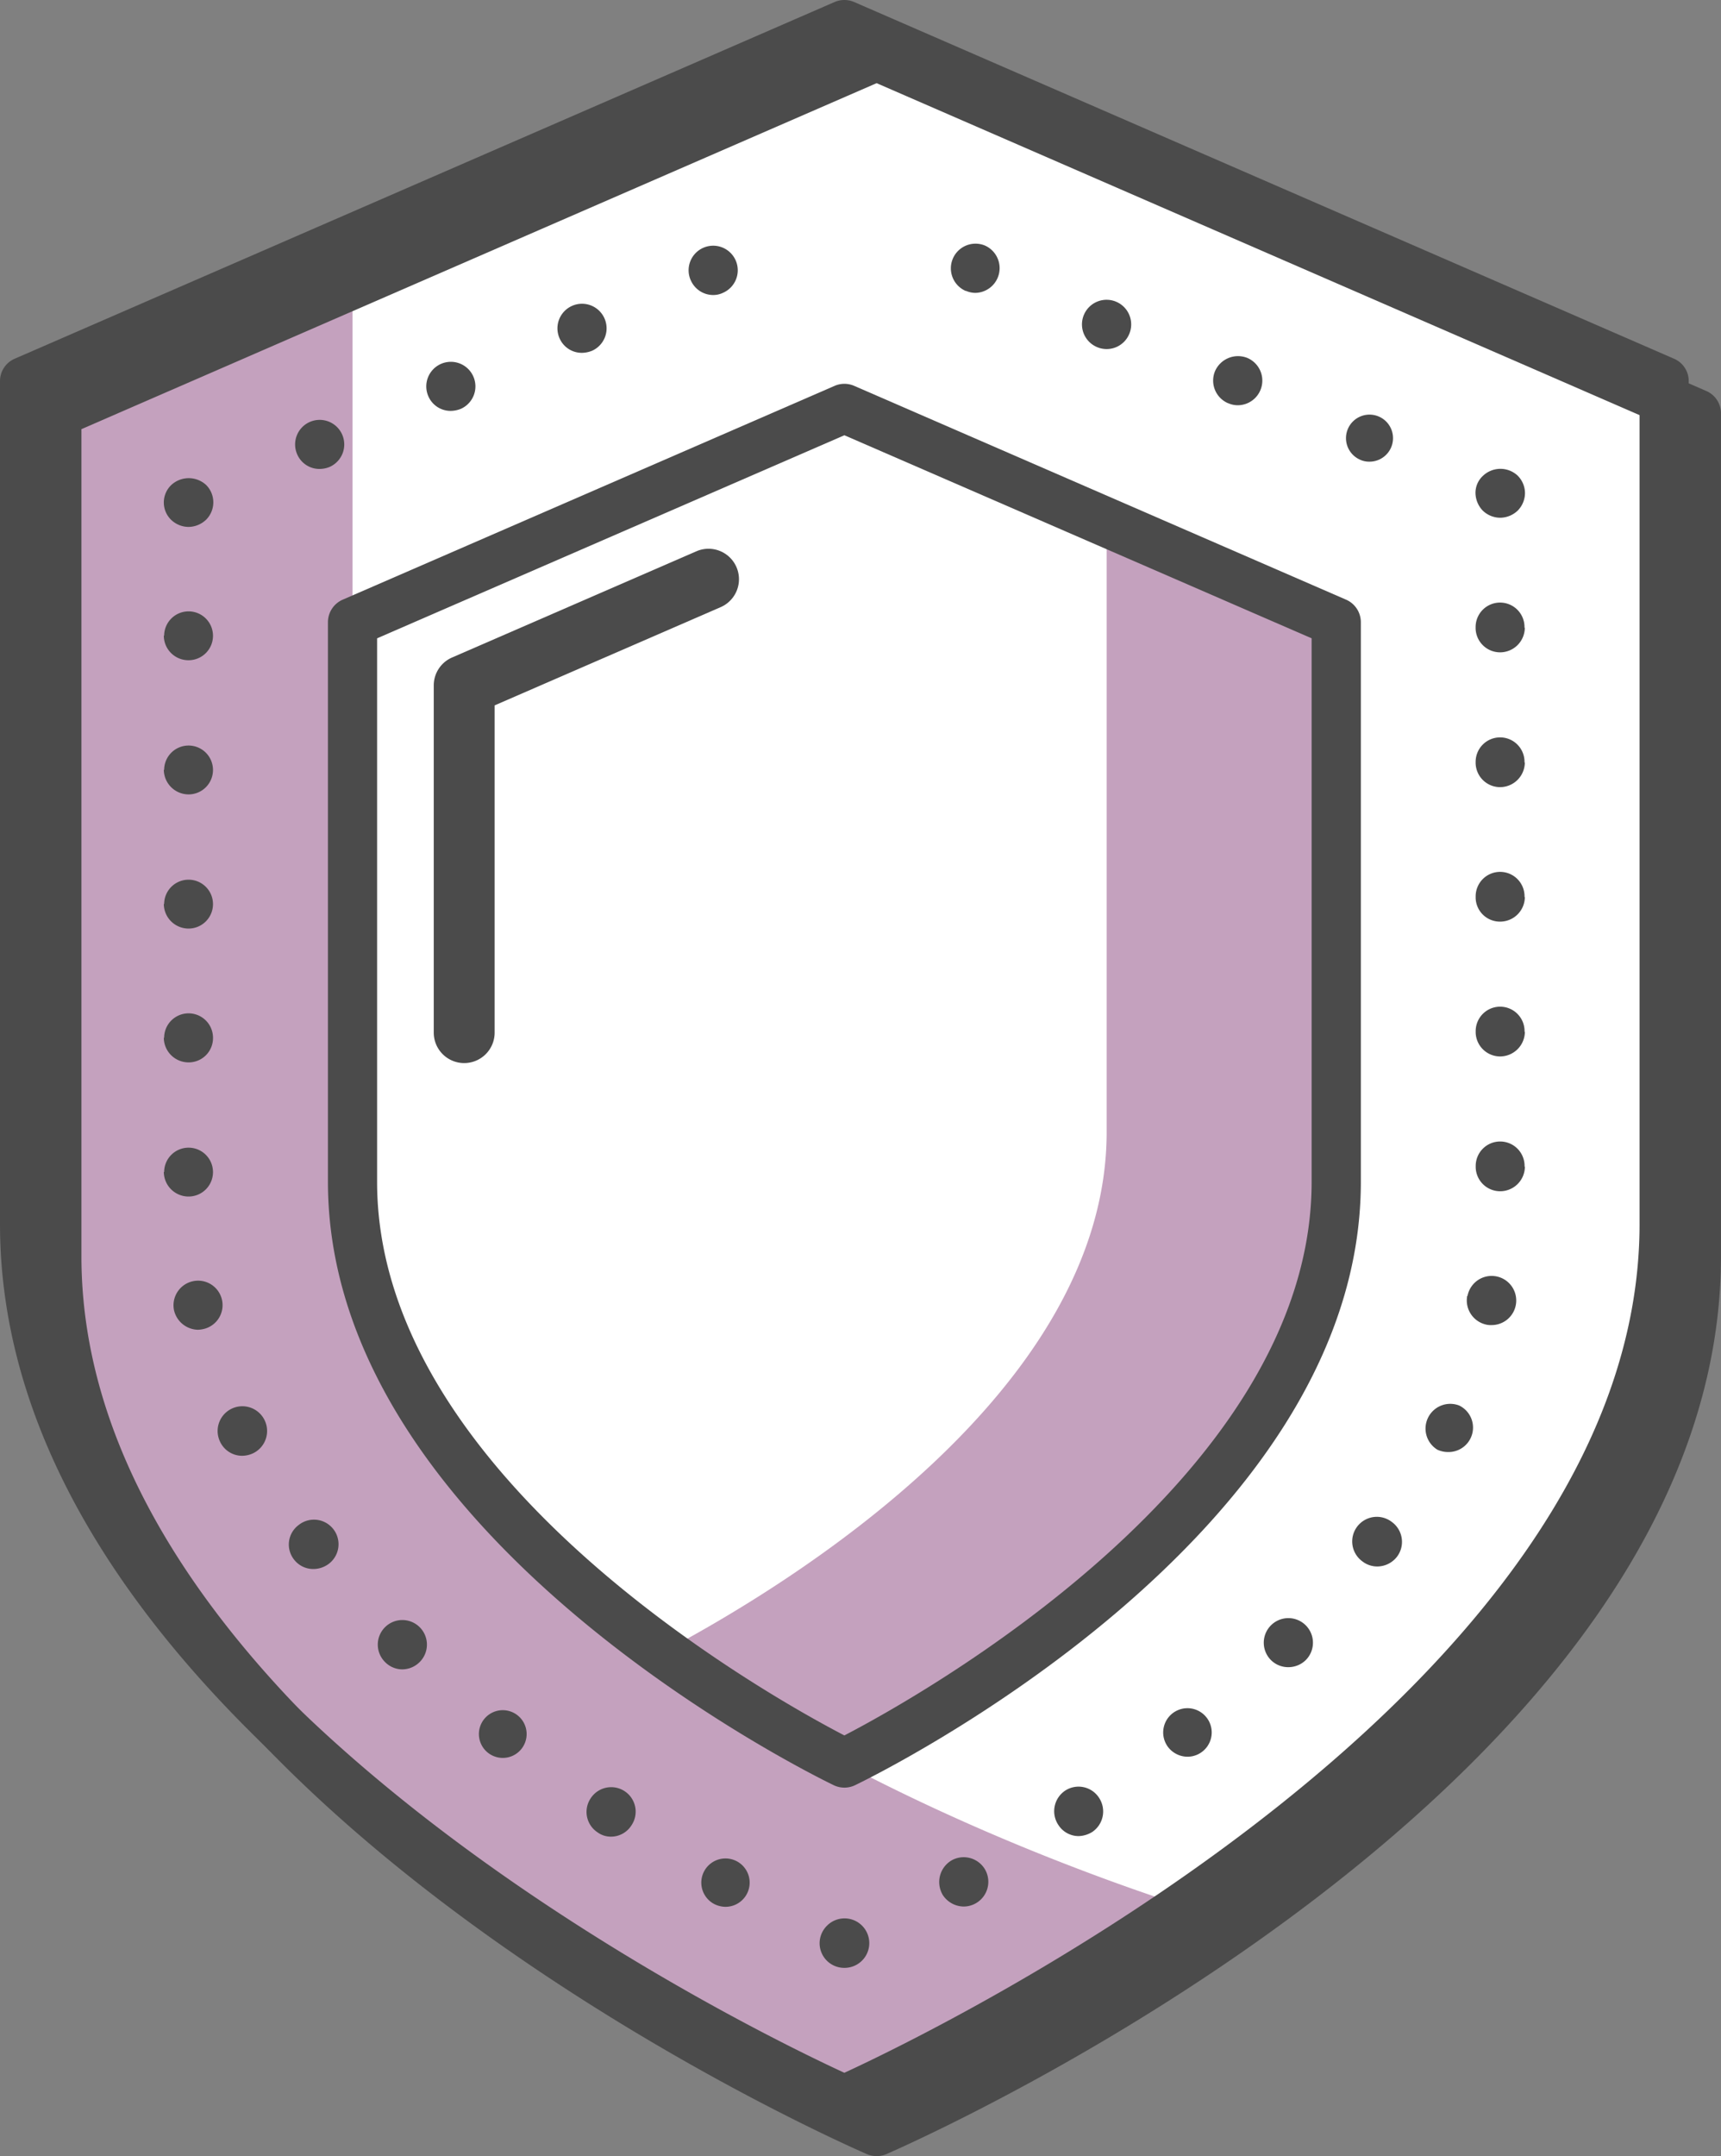
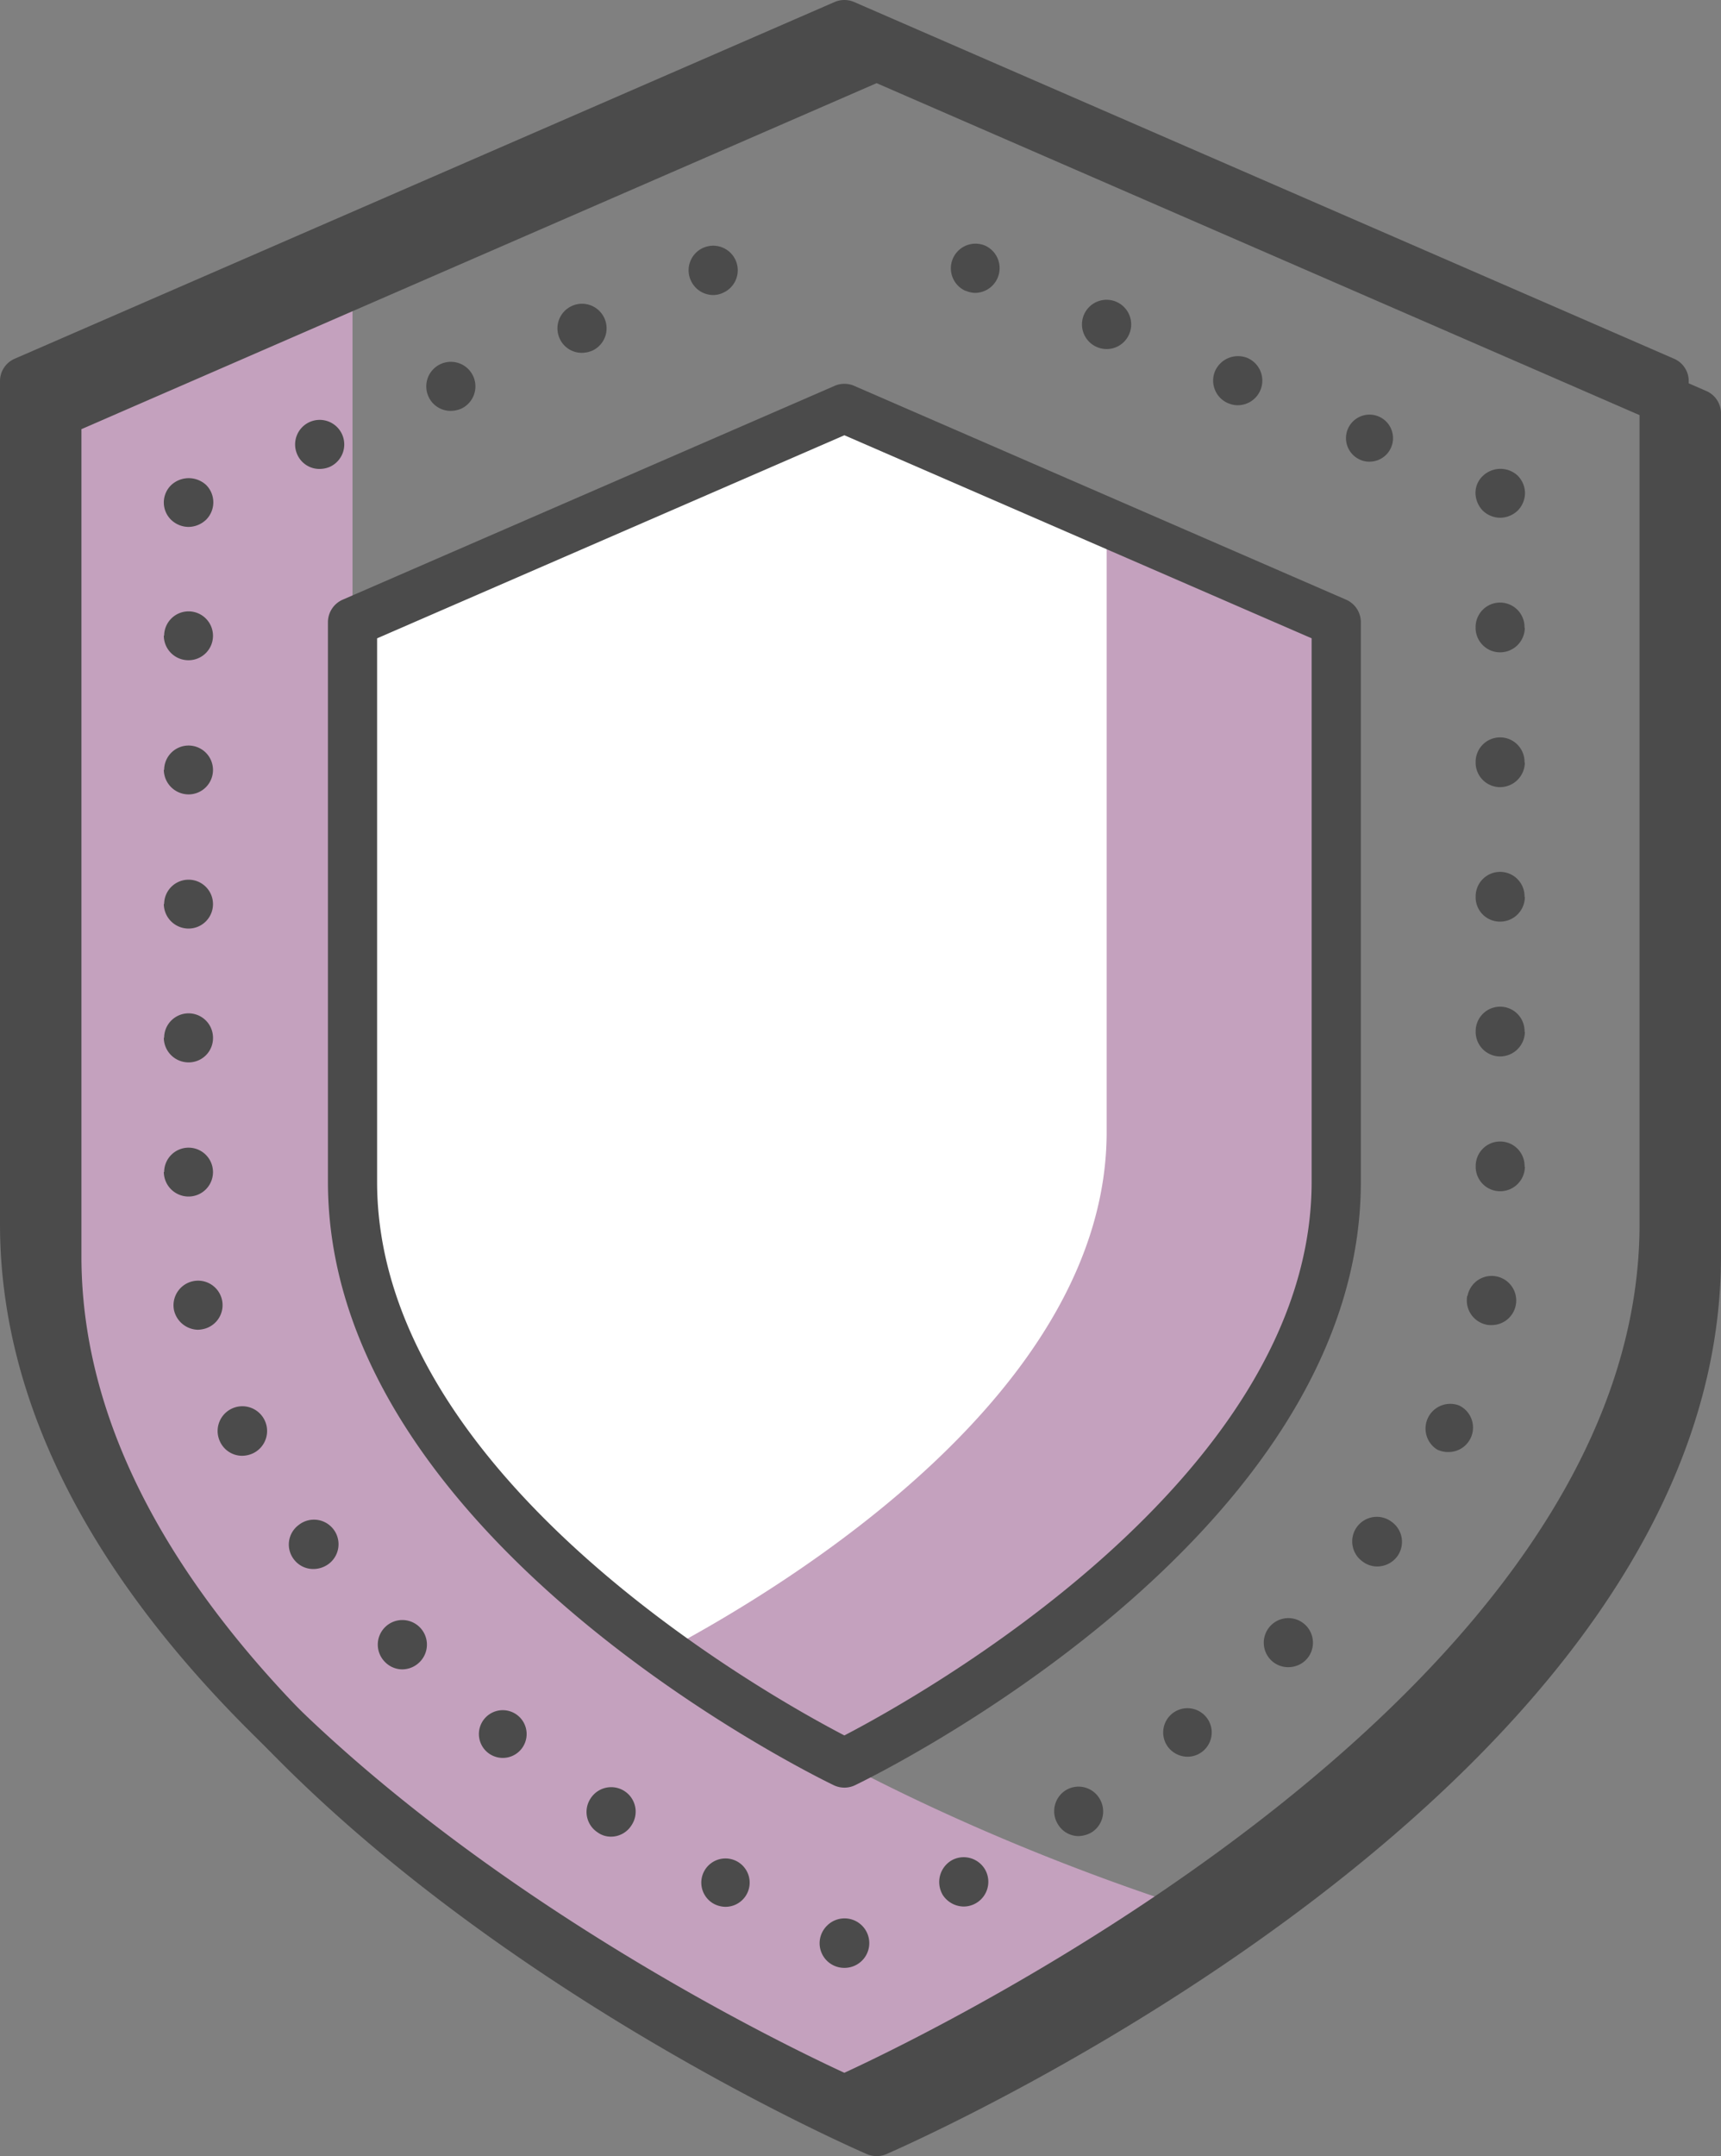
<svg xmlns="http://www.w3.org/2000/svg" id="Group_2557" data-name="Group 2557" width="83.5" height="104.581" viewBox="0 0 83.5 104.581">
  <rect x="0" y="0" width="83.5" height="104.581" fill="#808080" stroke="none" />
  <defs>
    <clipPath id="clip-path">
      <rect id="Rectangle_1961" data-name="Rectangle 1961" width="83.5" height="104.581" fill="none" />
    </clipPath>
  </defs>
  <g id="Group_2556" data-name="Group 2556" clip-path="url(#clip-path)">
-     <path id="Path_14071" data-name="Path 14071" d="M84.122,63.441c0,25.458-39.774,42.957-39.774,42.957S4.574,88.9,4.574,63.444V22.078l39.774-17.5,39.774,17.5Z" transform="translate(-3.381 -3.382)" fill="#fff" />
    <path id="Path_14072" data-name="Path 14072" d="M20.485,89.294V44.823l-15.911,7V93.191c0,25.455,39.774,42.954,39.774,42.954A110.977,110.977,0,0,0,61.894,125.93c-7.644-2.365-41.409-14.084-41.409-36.636" transform="translate(-3.381 -33.129)" fill="#c4a1be" />
    <path id="Path_14073" data-name="Path 14073" d="M46.967,109.015a1.2,1.2,0,0,1-.48-.1C44.834,108.2,6,91.012,6,65.374V24.482a1.179,1.179,0,0,1,.713-1.08L46.487,6.1a1.2,1.2,0,0,1,.96,0L87.221,23.4a1.179,1.179,0,0,1,.713,1.08V65.371c0,25.641-38.834,42.826-40.487,43.545a1.2,1.2,0,0,1-.48.1M8.386,25.251V65.374c0,22.645,34.1,39.1,38.581,41.165,4.478-2.064,38.581-18.533,38.581-41.168V25.251L46.967,8.469Z" transform="translate(-4.435 -4.435)" fill="#4b4b4b" />
    <path id="Path_14074" data-name="Path 14074" d="M40.967,103.015a1.2,1.2,0,0,1-.48-.1C38.834,102.2,0,85.012,0,59.374V18.482A1.179,1.179,0,0,1,.713,17.4L40.487.1a1.2,1.2,0,0,1,.96,0L81.221,17.4a1.179,1.179,0,0,1,.713,1.08V59.371c0,25.641-38.834,42.826-40.487,43.545a1.2,1.2,0,0,1-.48.1M2.386,19.251V59.374c0,22.645,34.1,39.1,38.581,41.165,4.478-2.064,38.581-18.533,38.581-41.168V19.251L40.967,2.469Z" transform="translate(0 0)" fill="#4b4b4b" />
    <path id="Path_14075" data-name="Path 14075" d="M153.618,359.144a1.195,1.195,0,0,1-1.193-1.193,1.2,1.2,0,0,1,.35-.844,1.2,1.2,0,1,1,.844,2.037" transform="translate(-112.659 -263.694)" fill="#4b4b4b" />
    <path id="Path_14076" data-name="Path 14076" d="M57.125,176.367a1.173,1.173,0,1,1,.573.158,1.242,1.242,0,0,1-.573-.158m-5.617-3.453a1.185,1.185,0,0,1-.334-1.654,1.187,1.187,0,1,1,1.973,1.32,1.171,1.171,0,0,1-.987.542,1.093,1.093,0,0,1-.652-.208m-5.345-3.882a1.158,1.158,0,1,1,.732.271,1.175,1.175,0,0,1-.732-.271M41.2,164.657a1.192,1.192,0,1,1,1.686-.015,1.205,1.205,0,0,1-.859.366,1.181,1.181,0,0,1-.826-.35m-4.423-4.979h0a1.178,1.178,0,0,1,.222-1.67,1.192,1.192,0,1,1,1.448,1.893,1.253,1.253,0,0,1-.732.238,1.175,1.175,0,0,1-.938-.461m-3.58-5.7a1.2,1.2,0,1,1,1.607.542,1.283,1.283,0,0,1-.541.127,1.184,1.184,0,0,1-1.066-.668m-2.243-6.4a1.194,1.194,0,0,1,.923-1.4,1.187,1.187,0,1,1,.494,2.323,1.39,1.39,0,0,1-.255.032,1.218,1.218,0,0,1-1.162-.955m-.493-6.7h.016a1.185,1.185,0,1,1,1.193,1.193,1.2,1.2,0,0,1-1.209-1.193m0-6.507h.016a1.185,1.185,0,1,1,2.371,0,1.178,1.178,0,0,1-1.178,1.193,1.2,1.2,0,0,1-1.209-1.193m0-6.491h.016a1.185,1.185,0,1,1,1.193,1.193,1.2,1.2,0,0,1-1.209-1.193m0-6.507h.016a1.185,1.185,0,1,1,1.193,1.193,1.205,1.205,0,0,1-1.209-1.193m0-6.508h.016a1.185,1.185,0,1,1,1.193,1.193,1.194,1.194,0,0,1-1.209-1.193" transform="translate(-22.514 -84.036)" fill="#4b4b4b" />
    <path id="Path_14077" data-name="Path 14077" d="M31.671,91.267a1.23,1.23,0,0,1-.859-.35,1.174,1.174,0,0,1,.016-1.686,1.247,1.247,0,0,1,1.687,0,1.191,1.191,0,0,1,0,1.686,1.252,1.252,0,0,1-.843.35" transform="translate(-22.515 -65.709)" fill="#4b4b4b" />
    <path id="Path_14078" data-name="Path 14078" d="M54.984,55.8a1.192,1.192,0,1,1,1.574.6,1.29,1.29,0,0,1-.493.1,1.174,1.174,0,0,1-1.081-.7m6.364-2.816a1.192,1.192,0,1,1,1.574.6,1.348,1.348,0,0,1-.493.1,1.174,1.174,0,0,1-1.081-.7m6.364-2.816a1.192,1.192,0,1,1,1.574.6,1.358,1.358,0,0,1-.493.1,1.173,1.173,0,0,1-1.081-.7m6.364-2.816a1.192,1.192,0,1,1,1.574.6,1.106,1.106,0,0,1-.493.112,1.188,1.188,0,0,1-1.081-.716" transform="translate(-40.561 -33.754)" fill="#4b4b4b" />
    <path id="Path_14079" data-name="Path 14079" d="M196.646,55.791a1.141,1.141,0,1,1,.477.112,1.044,1.044,0,0,1-.477-.112m-6.364-2.721a1.193,1.193,0,0,1-.637-1.559,1.217,1.217,0,0,1,1.575-.636,1.195,1.195,0,0,1-.477,2.291,1.136,1.136,0,0,1-.461-.1m-6.364-2.721a1.194,1.194,0,1,1,1.558-.621,1.188,1.188,0,0,1-1.558.621m-6.364-2.72a1.194,1.194,0,1,1,.938-2.2,1.2,1.2,0,0,1-.477,2.291,1.192,1.192,0,0,1-.461-.1" transform="translate(-130.693 -33.51)" fill="#4b4b4b" />
    <path id="Path_14080" data-name="Path 14080" d="M275.6,89.537a1.227,1.227,0,0,1-.859-.35,1.264,1.264,0,0,1-.349-.843,1.121,1.121,0,0,1,.365-.843,1.229,1.229,0,0,1,1.672-.016,1.208,1.208,0,0,1,.365.859,1.222,1.222,0,0,1-.35.843,1.249,1.249,0,0,1-.843.35" transform="translate(-202.804 -64.424)" fill="#4b4b4b" />
    <path id="Path_14081" data-name="Path 14081" d="M174.81,174.733a1.22,1.22,0,0,1,.462-1.639,1.2,1.2,0,0,1,1.622.462,1.2,1.2,0,0,1-1.035,1.782,1.226,1.226,0,0,1-1.049-.6m5.632-3.358a1.2,1.2,0,0,1,.317-1.654,1.184,1.184,0,0,1,1.655.334,1.2,1.2,0,0,1-.317,1.655,1.327,1.327,0,0,1-.67.207,1.169,1.169,0,0,1-.985-.542m5.329-3.77a1.177,1.177,0,1,1,.938.462,1.2,1.2,0,0,1-.938-.462m4.98-4.232a1.193,1.193,0,1,1,1.687.015,1.207,1.207,0,0,1-.843.335,1.182,1.182,0,0,1-.844-.35m4.454-4.773a1.194,1.194,0,1,1,1.433-1.909,1.194,1.194,0,0,1,.238,1.671,1.218,1.218,0,0,1-.954.477,1.174,1.174,0,0,1-.716-.238m3.628-5.425a1.2,1.2,0,0,1,1.05-2.147,1.187,1.187,0,0,1-.525,2.259,1.245,1.245,0,0,1-.525-.112m2.4-6.062a1.2,1.2,0,0,1-.954-1.4h.015a1.192,1.192,0,1,1,1.162,1.416.952.952,0,0,1-.224-.016m-.541-7.668a1.186,1.186,0,1,1,2.371,0h.015a1.2,1.2,0,0,1-1.209,1.193,1.188,1.188,0,0,1-1.178-1.193m0-6.539a1.186,1.186,0,1,1,2.371,0h.015a1.205,1.205,0,0,1-1.209,1.193,1.189,1.189,0,0,1-1.178-1.193m0-6.539a1.186,1.186,0,1,1,2.371,0h.015a1.2,1.2,0,0,1-1.209,1.193,1.178,1.178,0,0,1-1.178-1.193m0-6.523a1.186,1.186,0,1,1,2.371,0h.015a1.205,1.205,0,0,1-1.209,1.193,1.189,1.189,0,0,1-1.178-1.193m0-6.539a1.186,1.186,0,1,1,2.371,0h.015a1.2,1.2,0,0,1-1.209,1.193,1.188,1.188,0,0,1-1.178-1.193" transform="translate(-129.093 -82.863)" fill="#4b4b4b" />
    <path id="Path_14082" data-name="Path 14082" d="M113.285,113.445c0,16.707-23.864,28.191-23.864,28.191s-23.864-11.484-23.864-28.188V86.3L89.42,75.931,113.285,86.3Z" transform="translate(-48.453 -56.121)" fill="#fff" />
-     <path id="Path_14083" data-name="Path 14083" d="M144.85,97.129V126.7c0,12.6-15.5,22.026-21.517,25.207a64.171,64.171,0,0,0,8.791,5.394s23.865-11.484,23.865-28.191V101.969Z" transform="translate(-91.157 -71.789)" fill="#c4a1be" />
+     <path id="Path_14083" data-name="Path 14083" d="M144.85,97.129V126.7c0,12.6-15.5,22.026-21.517,25.207a64.171,64.171,0,0,0,8.791,5.394s23.865-11.484,23.865-28.191V101.969" transform="translate(-91.157 -71.789)" fill="#c4a1be" />
    <path id="Path_14084" data-name="Path 14084" d="M86.04,139.447a1.189,1.189,0,0,1-.517-.118c-1-.482-24.54-12.007-24.54-29.263V82.919a1.192,1.192,0,0,1,.718-1.094l23.864-10.37a1.191,1.191,0,0,1,.951,0l23.864,10.37a1.192,1.192,0,0,1,.718,1.094v27.144c0,17.258-23.538,28.783-24.54,29.266a1.191,1.191,0,0,1-.518.118M63.368,83.7v26.364c0,14.424,19.242,25.069,22.671,26.851,3.429-1.781,22.671-12.427,22.671-26.853V83.7L86.04,73.851Z" transform="translate(-45.072 -52.739)" fill="#4b4b4b" />
-     <path id="Path_14085" data-name="Path 14085" d="M82.143,126.955a1.477,1.477,0,0,1-1.477-1.477V108.638a1.475,1.475,0,0,1,.888-1.355l11.876-5.161a1.477,1.477,0,0,1,1.177,2.709l-10.987,4.774v15.873a1.477,1.477,0,0,1-1.477,1.477" transform="translate(-59.621 -75.391)" fill="#4b4b4b" />
  </g>
</svg>